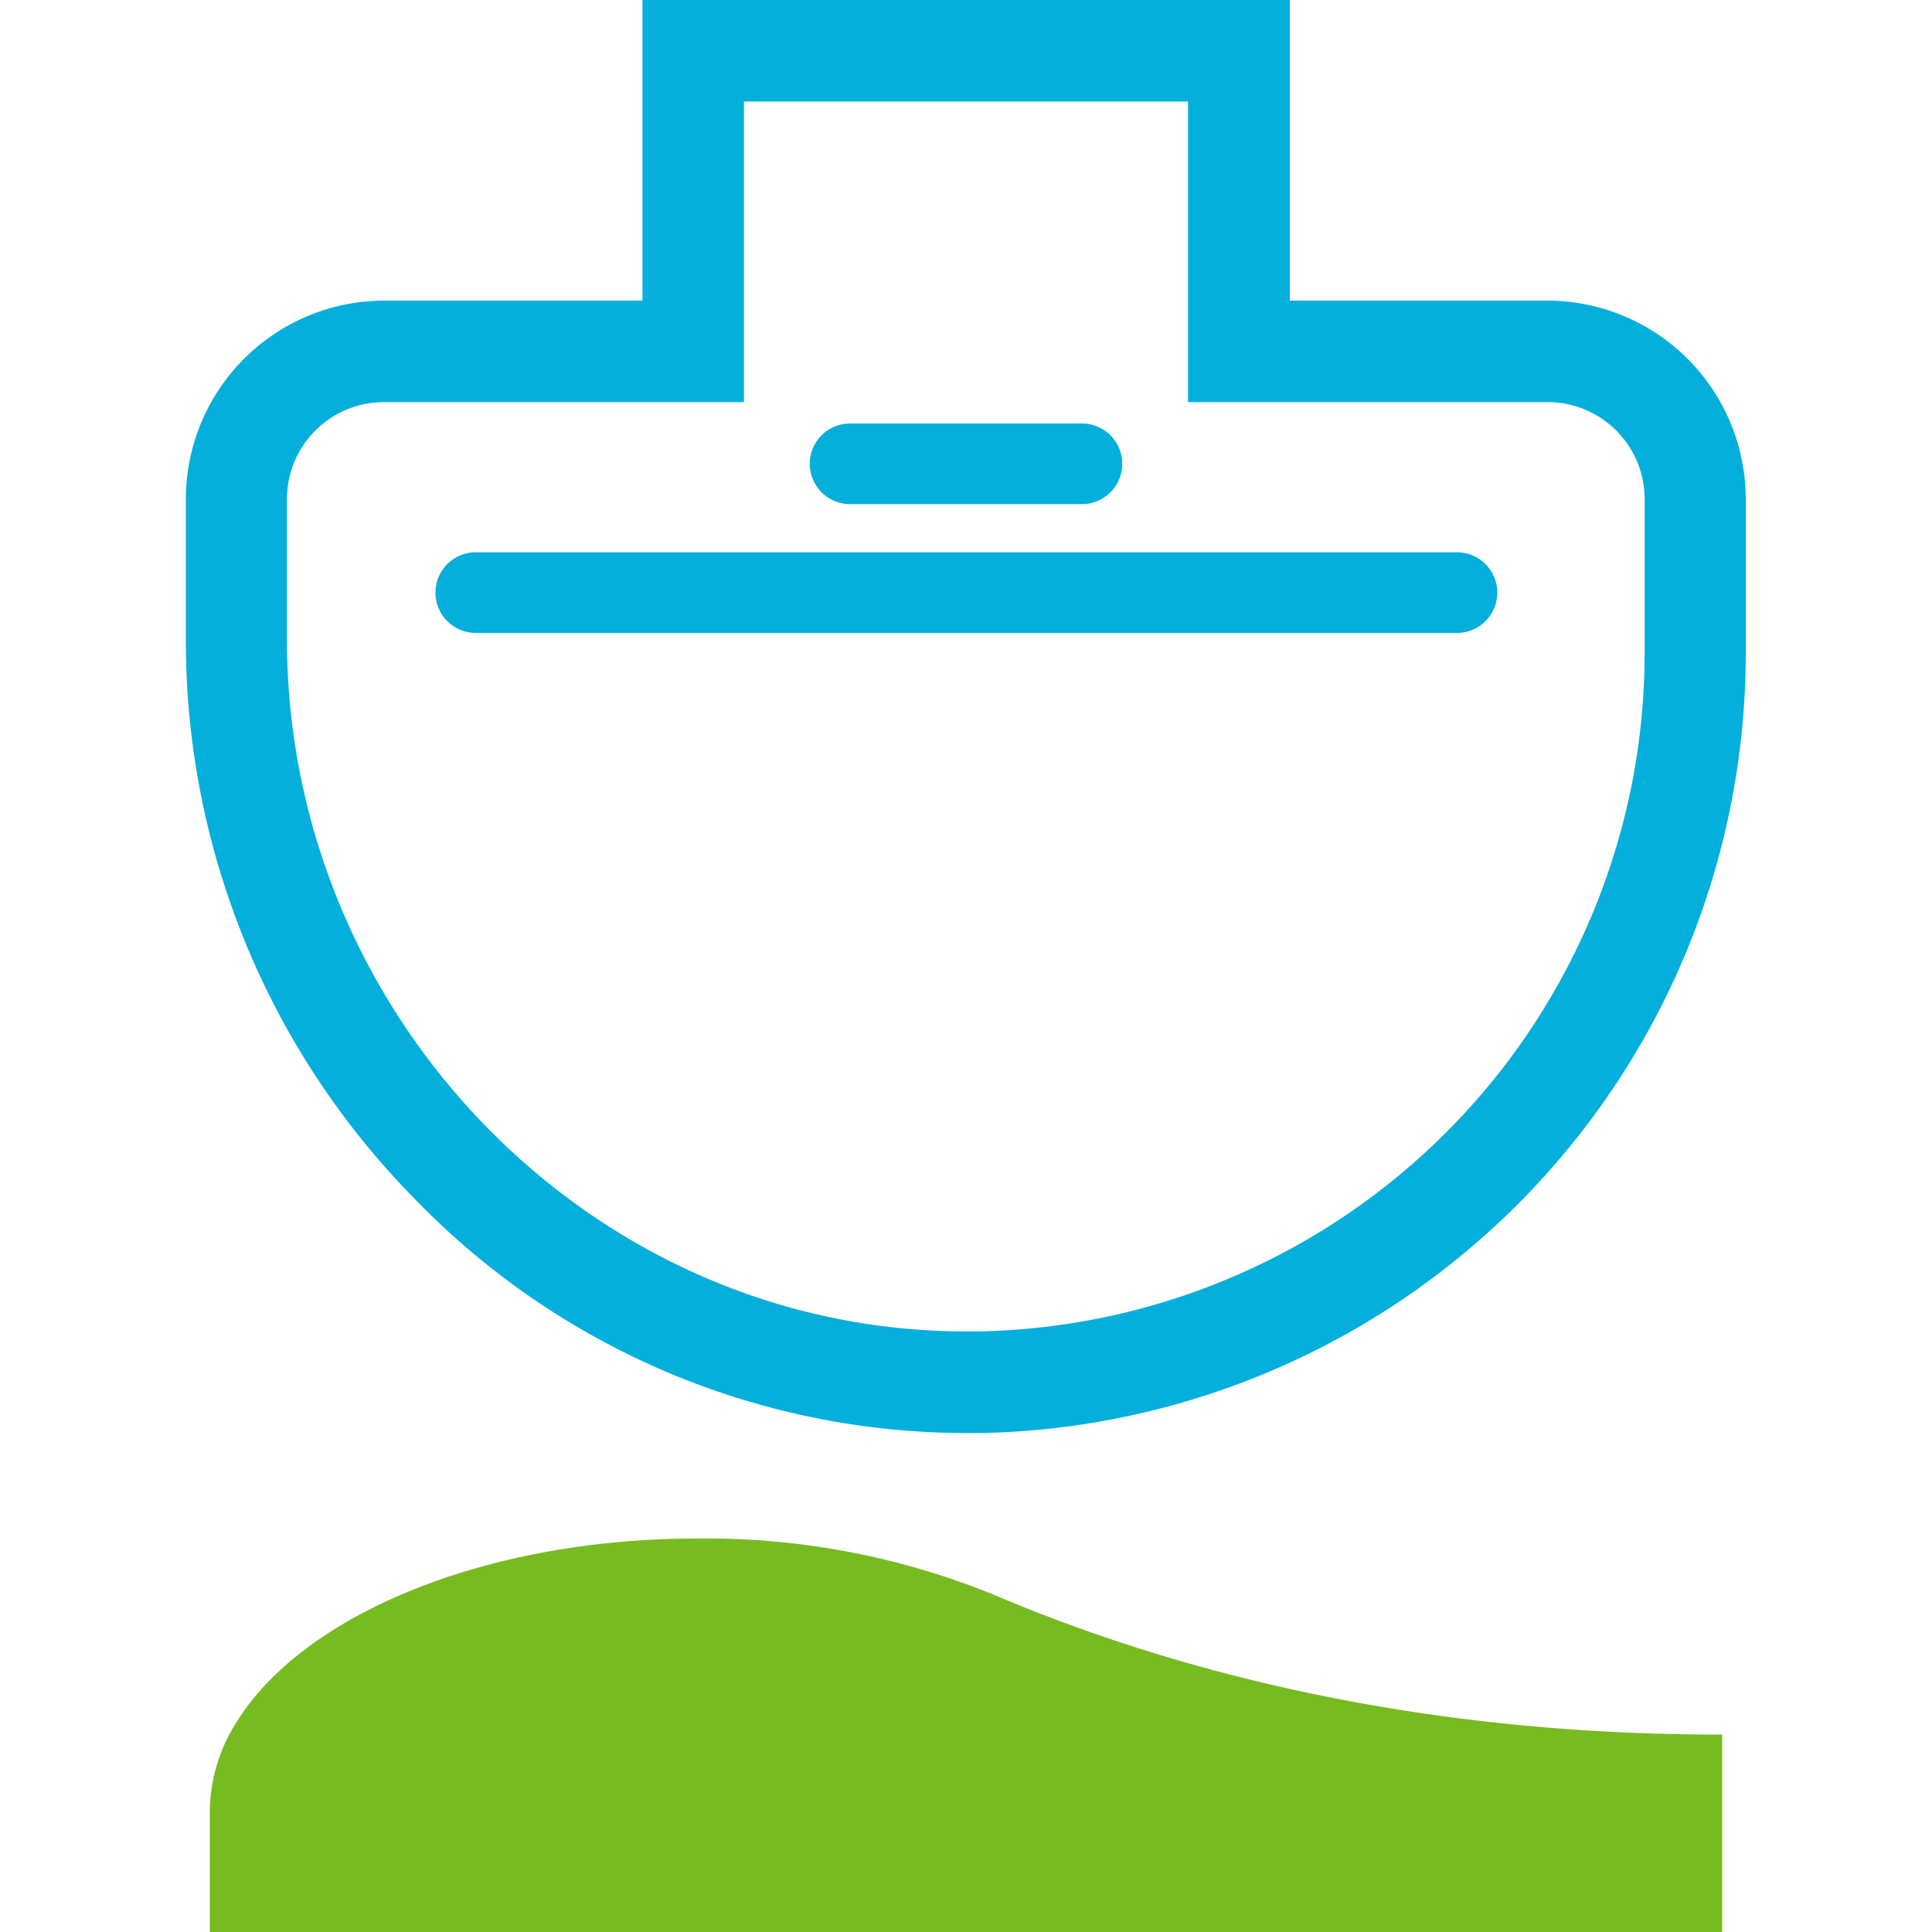
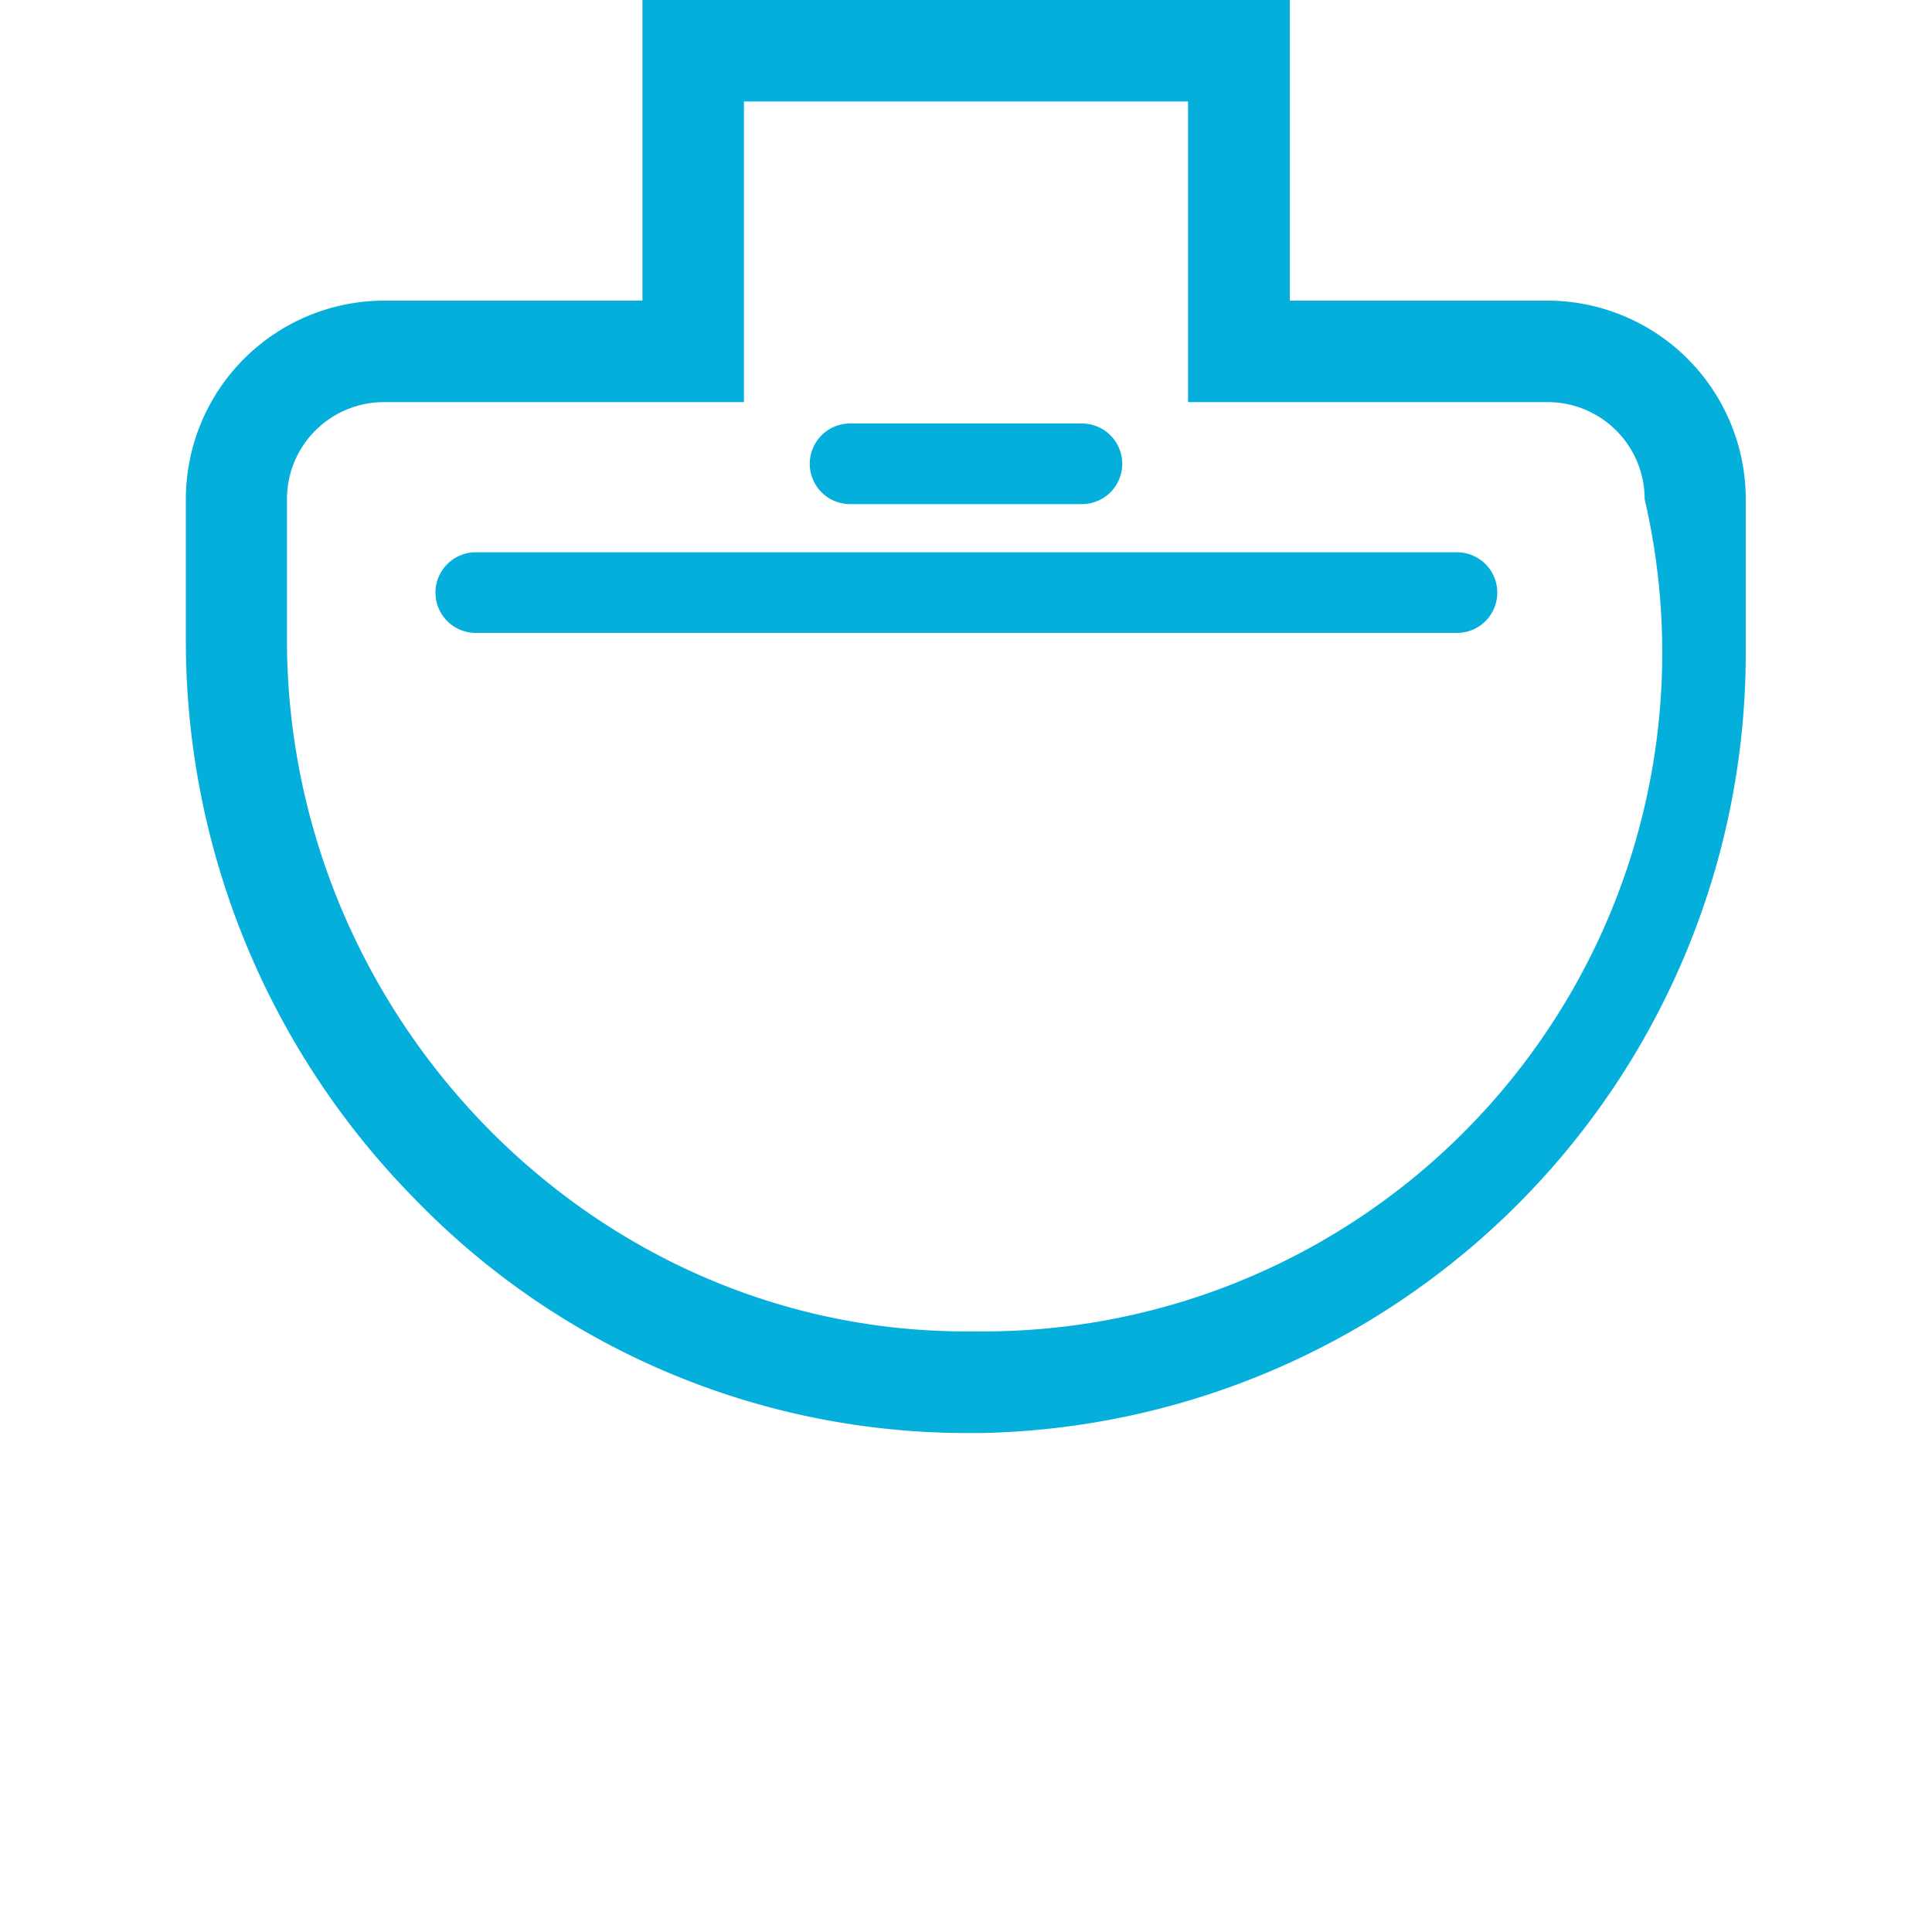
<svg xmlns="http://www.w3.org/2000/svg" id="Symbols" viewBox="0 0 150 150">
  <defs>
    <style>.cls-1{fill:#04afdc;}.cls-2{fill:#76bc21;}</style>
  </defs>
-   <path class="cls-1" d="M92.24,7.88V31.22h27.93a7.53,7.53,0,0,1,7.52,7.53V50.69A52.7,52.7,0,0,1,76,103.37H75c-29.08,0-52.72-24.52-52.72-53.73V38.75a7.53,7.53,0,0,1,7.52-7.53H57.76V7.88H92.24M66,39.14H84a3.13,3.13,0,0,0,0-6.26H66a3.13,3.13,0,1,0,0,6.26m-29,10h76.12a3.13,3.13,0,0,0,0-6.26H36.94a3.13,3.13,0,1,0,0,6.26M100.12,0H49.88V23.34H29.83a15.42,15.42,0,0,0-15.4,15.41v10.9A61.72,61.72,0,0,0,32.12,93,59.62,59.62,0,0,0,75,111.26h1.15a60.56,60.56,0,0,0,59.39-60.56V38.75a15.42,15.42,0,0,0-15.4-15.41h-20V0Z" />
-   <path class="cls-2" d="M133.46,134.67c-19.36,0-38.69-3.36-56.41-10.9a59.17,59.17,0,0,0-22.9-4.32c-16.54,0-30.6,5.94-35.75,14.2a13.06,13.06,0,0,0-2.11,7V150H133.71V134.67Z" />
+   <path class="cls-1" d="M92.24,7.88V31.22h27.93a7.53,7.53,0,0,1,7.52,7.53A52.7,52.7,0,0,1,76,103.37H75c-29.08,0-52.72-24.52-52.72-53.73V38.75a7.53,7.53,0,0,1,7.52-7.53H57.76V7.88H92.24M66,39.14H84a3.13,3.13,0,0,0,0-6.26H66a3.13,3.13,0,1,0,0,6.26m-29,10h76.12a3.13,3.13,0,0,0,0-6.26H36.94a3.13,3.13,0,1,0,0,6.26M100.12,0H49.88V23.34H29.83a15.42,15.42,0,0,0-15.4,15.41v10.9A61.72,61.72,0,0,0,32.12,93,59.62,59.62,0,0,0,75,111.26h1.15a60.56,60.56,0,0,0,59.39-60.56V38.75a15.42,15.42,0,0,0-15.4-15.41h-20V0Z" />
</svg>